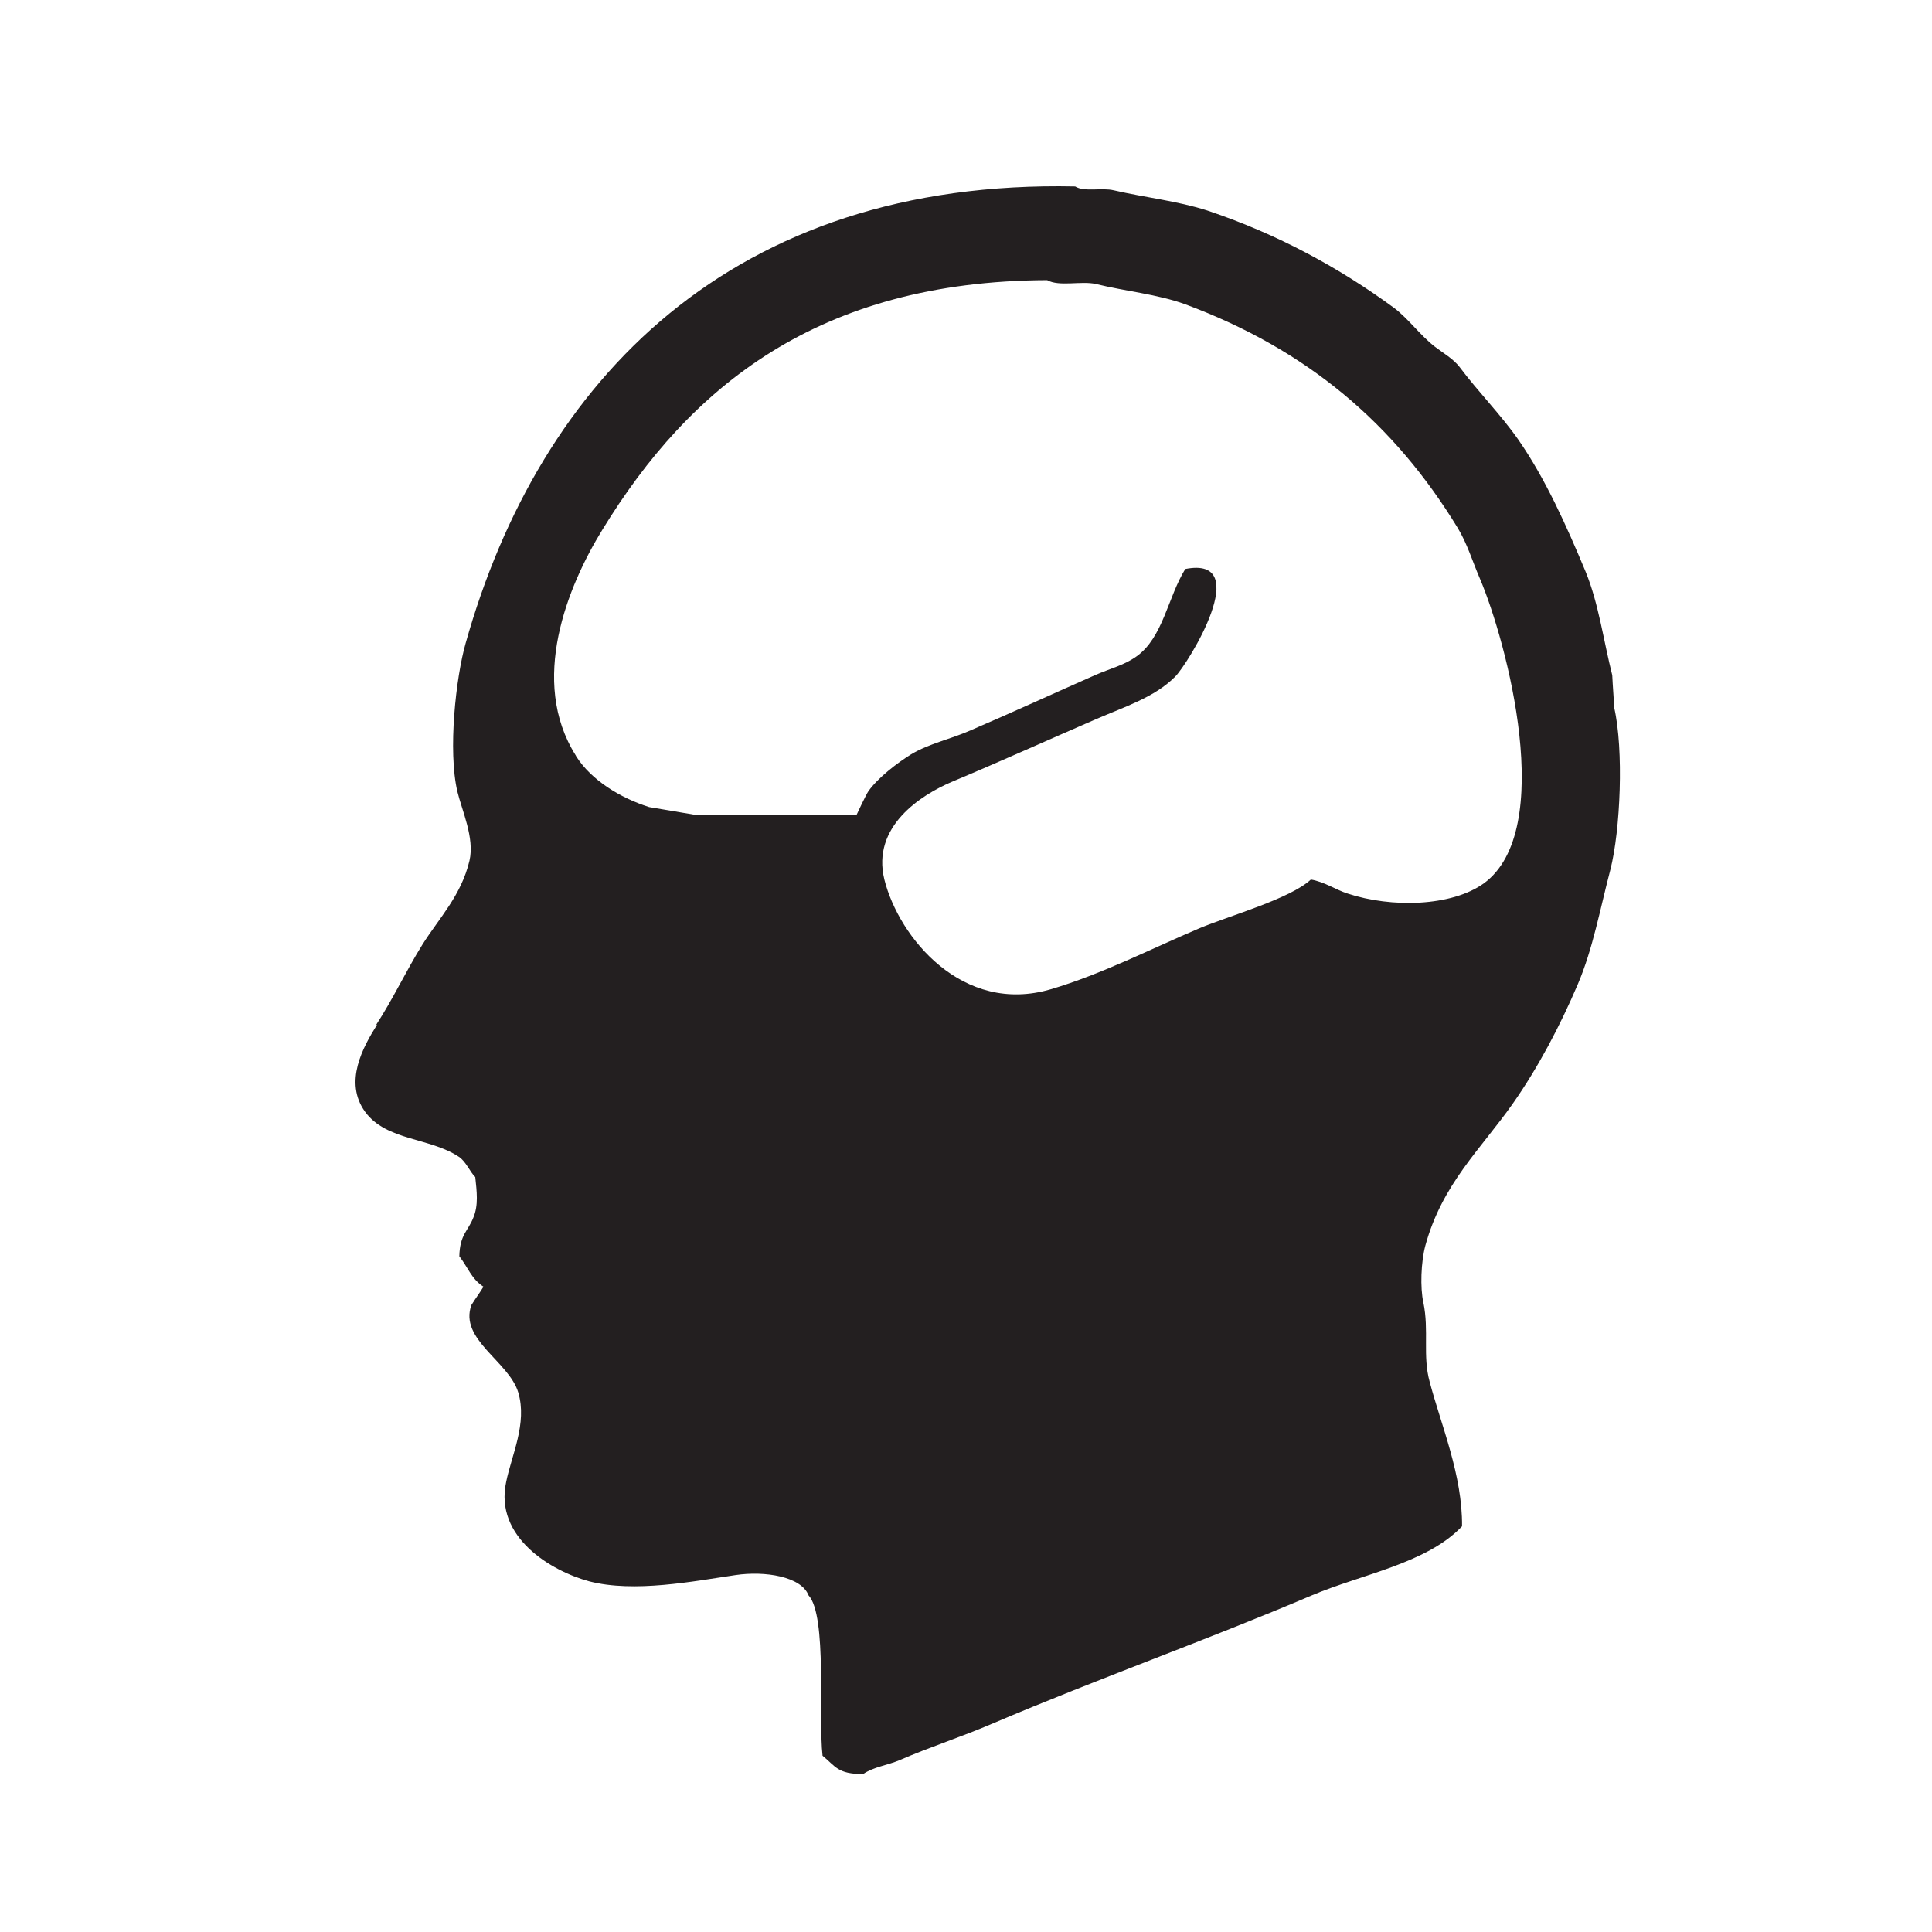
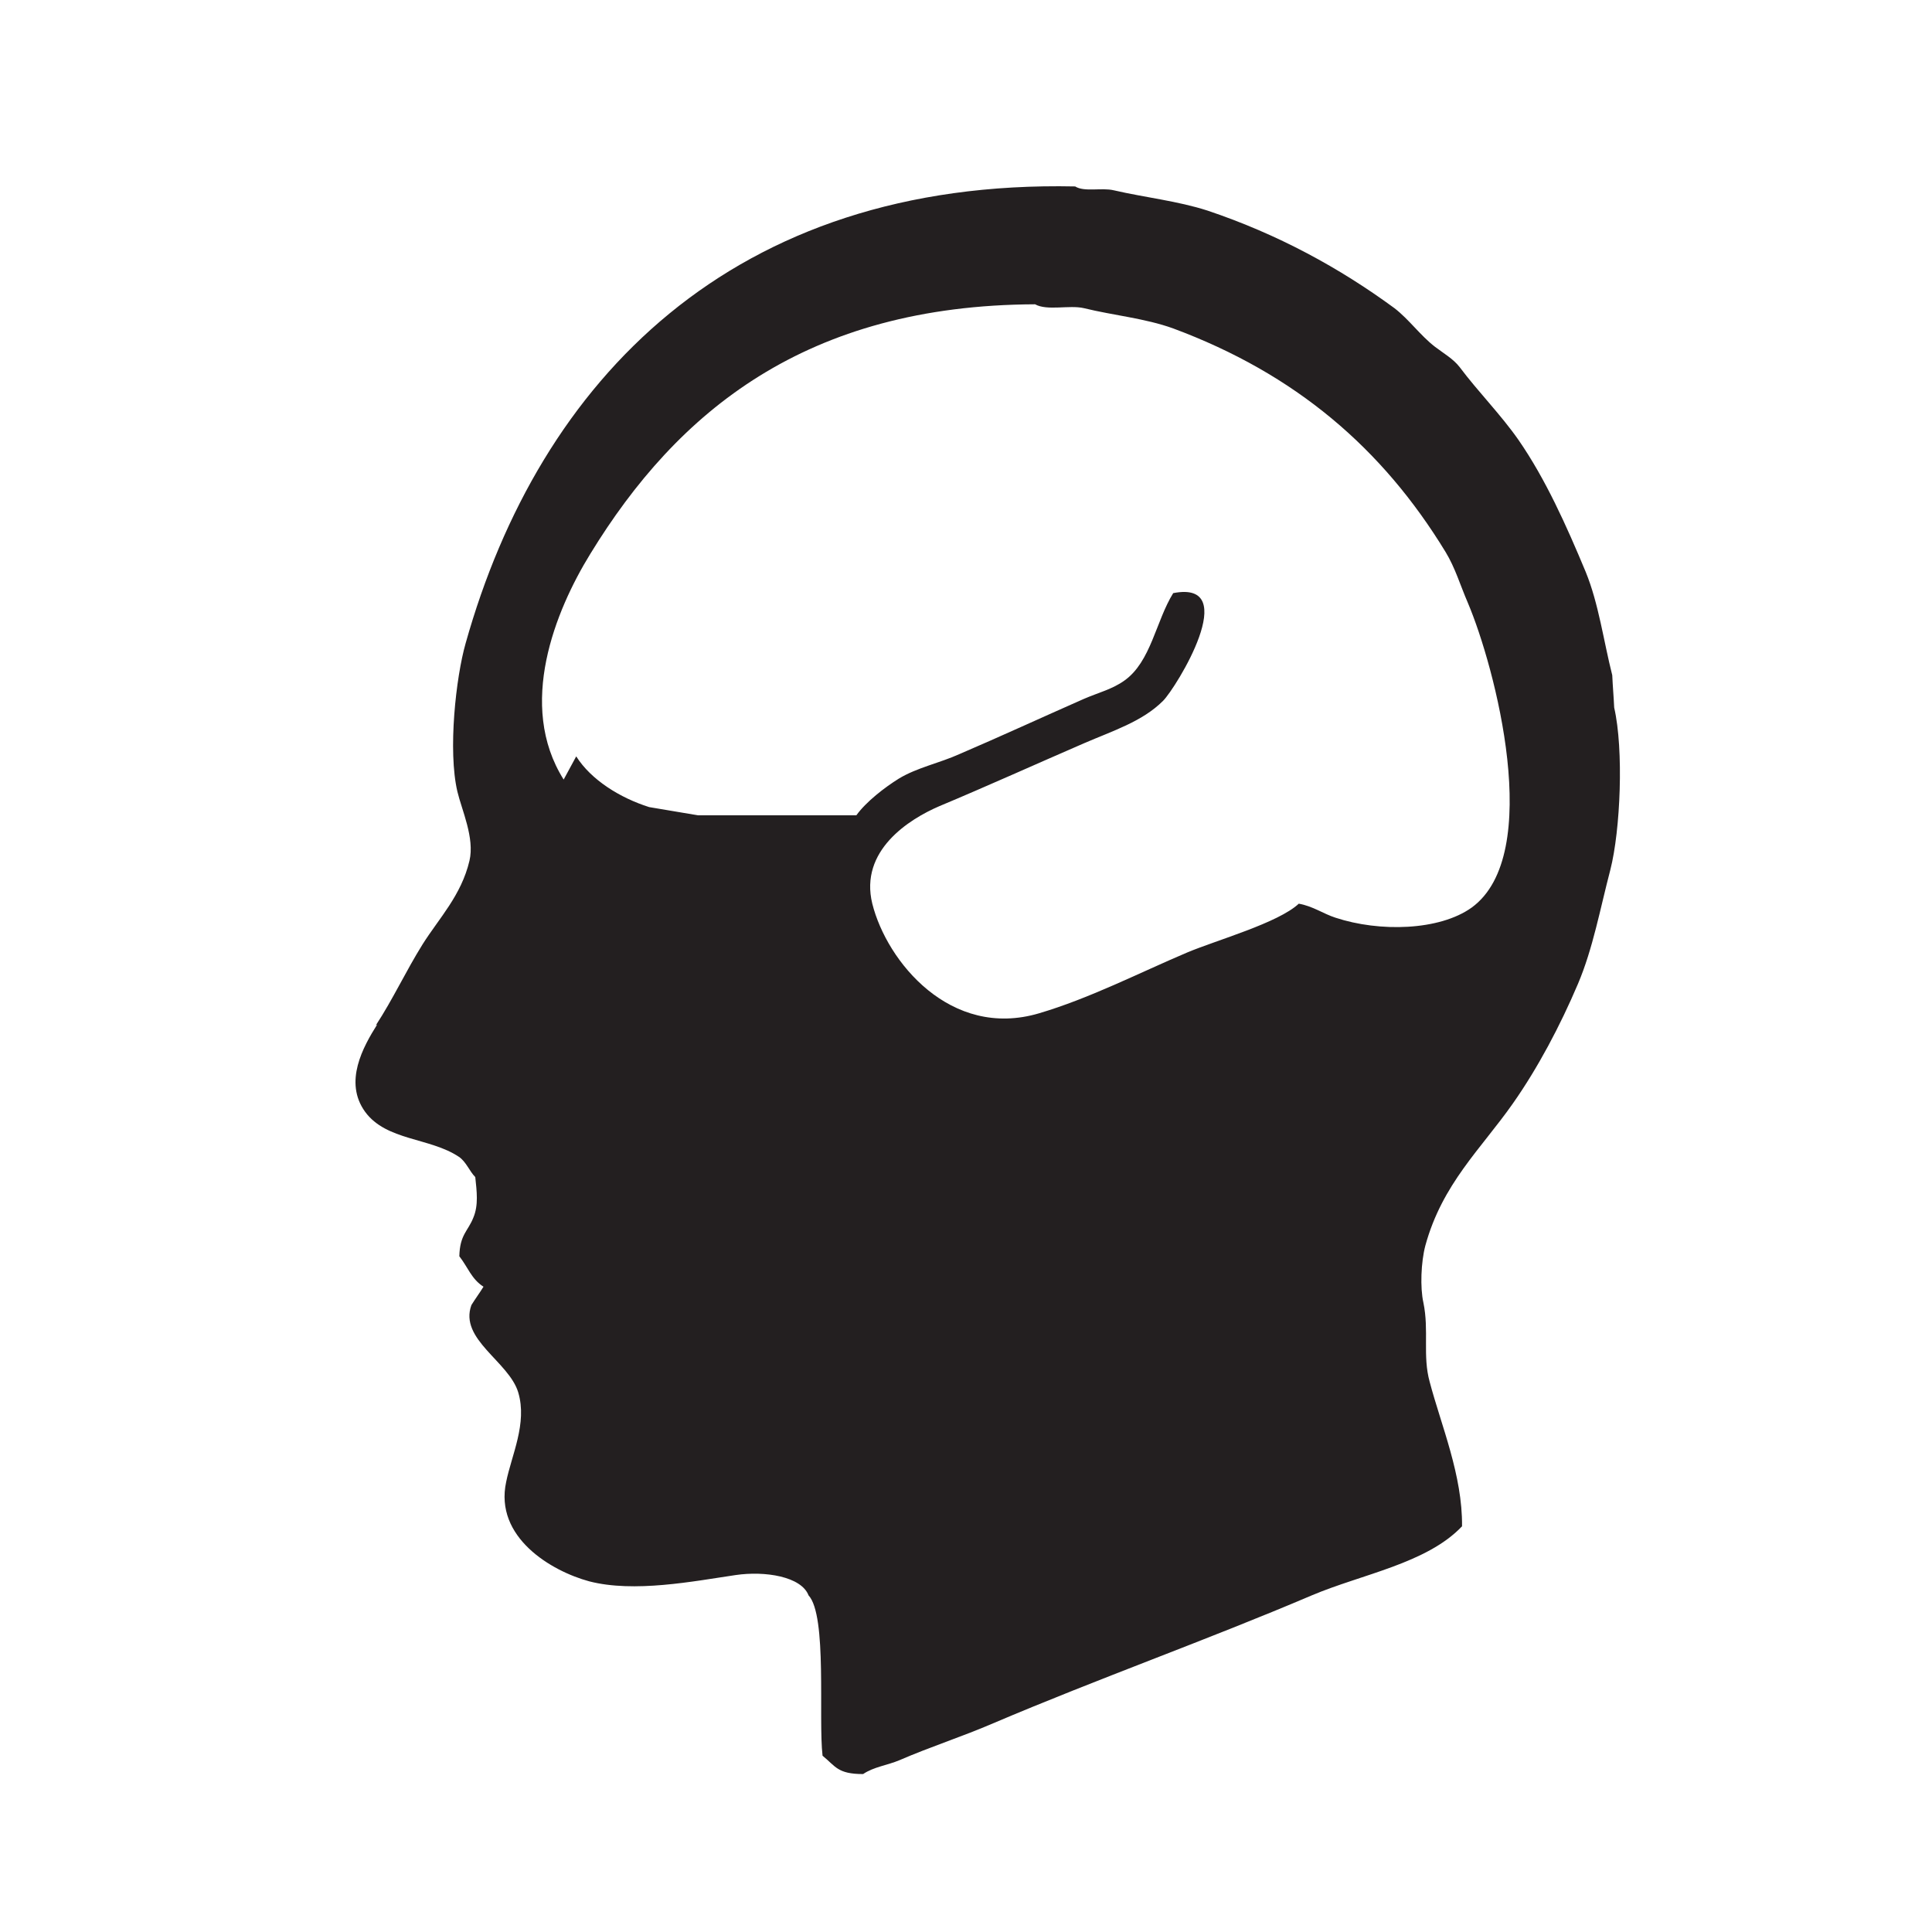
<svg xmlns="http://www.w3.org/2000/svg" id="Layer_1" data-name="Layer 1" viewBox="0 0 40 40">
  <defs>
    <style>
      .cls-1 {
        fill: #231f20;
        fill-rule: evenodd;
        stroke-width: 0px;
      }
    </style>
  </defs>
-   <path class="cls-1" d="m7.78,21.23c.36-.55.62-1.12.97-1.68.34-.54.8-1.01.97-1.73.11-.47-.16-1.05-.25-1.43-.2-.85-.03-2.37.17-3.07,1.53-5.45,5.52-9.61,12.62-9.46.19.12.55.02.8.08.65.15,1.32.22,1.94.42,1.46.49,2.74,1.19,3.87,2.02.3.23.54.57.84.8.17.13.38.25.51.42.39.52.85.98,1.22,1.51.56.81.99,1.77,1.39,2.73.27.66.37,1.43.55,2.14.01.23.03.45.04.67.2.87.13,2.54-.08,3.36-.21.8-.36,1.63-.67,2.36-.37.87-.83,1.74-1.35,2.48-.66.94-1.46,1.66-1.81,2.94-.09.34-.11.87-.04,1.18.12.58-.02,1.1.13,1.64.24.91.68,1.93.67,2.99-.73.77-2.07.99-3.11,1.43-2.16.92-4.44,1.73-6.6,2.65-.65.28-1.31.49-1.93.76-.26.11-.54.14-.76.29-.53,0-.57-.16-.84-.38-.09-.78.1-2.9-.29-3.32-.15-.39-.9-.51-1.51-.42-.88.13-2.1.37-3.03.13-.78-.21-1.97-.91-1.72-2.06.11-.55.44-1.21.25-1.85-.19-.64-1.23-1.1-.97-1.81.08-.13.17-.25.25-.38-.25-.16-.32-.4-.5-.63.01-.45.18-.52.29-.8.11-.26.07-.55.04-.84-.12-.12-.19-.32-.34-.42-.6-.4-1.5-.33-1.94-.93-.45-.62-.04-1.35.25-1.81m4.12-5.55c.31.49.91.86,1.51,1.05.34.06.67.11,1.01.17h3.28s.2-.43.25-.5c.2-.28.59-.58.88-.76.38-.23.84-.32,1.26-.51.84-.36,1.73-.77,2.57-1.14.3-.13.59-.2.84-.38.55-.39.65-1.23,1.01-1.81,1.44-.28.06,1.96-.21,2.23-.43.43-1.04.62-1.64.88-.97.42-2.01.89-2.99,1.3-.63.27-1.66.92-1.39,2.02.3,1.2,1.62,2.81,3.45,2.27,1.05-.31,2.08-.84,3.07-1.26.62-.26,1.88-.61,2.31-1.01.29.05.51.21.76.29.91.3,2.15.27,2.82-.21,1.51-1.1.48-4.99-.08-6.31-.16-.37-.26-.72-.46-1.05-1.31-2.15-3.11-3.69-5.64-4.63-.58-.21-1.24-.27-1.85-.42-.3-.07-.76.06-1.01-.08-4.74.02-7.4,2.21-9.21,5.17-.72,1.17-1.52,3.13-.55,4.67" />
+   <path class="cls-1" d="m7.78,21.23c.36-.55.62-1.12.97-1.68.34-.54.8-1.01.97-1.73.11-.47-.16-1.05-.25-1.43-.2-.85-.03-2.37.17-3.07,1.53-5.45,5.52-9.61,12.62-9.46.19.12.55.02.8.08.65.15,1.32.22,1.94.42,1.46.49,2.74,1.19,3.87,2.02.3.23.54.57.84.8.17.13.38.25.51.42.39.52.85.98,1.22,1.51.56.81.99,1.77,1.39,2.73.27.66.37,1.43.55,2.14.01.23.03.45.04.67.2.87.13,2.54-.08,3.36-.21.8-.36,1.63-.67,2.36-.37.87-.83,1.74-1.35,2.48-.66.94-1.46,1.66-1.81,2.94-.09.34-.11.87-.04,1.18.12.58-.02,1.1.13,1.64.24.91.68,1.93.67,2.99-.73.77-2.07.99-3.11,1.43-2.16.92-4.44,1.73-6.6,2.65-.65.28-1.31.49-1.93.76-.26.11-.54.14-.76.29-.53,0-.57-.16-.84-.38-.09-.78.1-2.9-.29-3.32-.15-.39-.9-.51-1.51-.42-.88.13-2.1.37-3.03.13-.78-.21-1.97-.91-1.72-2.06.11-.55.44-1.21.25-1.85-.19-.64-1.23-1.1-.97-1.81.08-.13.17-.25.25-.38-.25-.16-.32-.4-.5-.63.01-.45.18-.52.29-.8.11-.26.07-.55.04-.84-.12-.12-.19-.32-.34-.42-.6-.4-1.5-.33-1.94-.93-.45-.62-.04-1.35.25-1.81m4.12-5.55c.31.49.91.86,1.51,1.05.34.06.67.11,1.01.17h3.28c.2-.28.59-.58.88-.76.38-.23.84-.32,1.26-.51.84-.36,1.73-.77,2.57-1.14.3-.13.59-.2.84-.38.55-.39.65-1.23,1.01-1.81,1.44-.28.06,1.96-.21,2.23-.43.43-1.04.62-1.64.88-.97.42-2.01.89-2.99,1.3-.63.27-1.66.92-1.39,2.02.3,1.2,1.62,2.81,3.45,2.27,1.05-.31,2.08-.84,3.07-1.26.62-.26,1.88-.61,2.31-1.01.29.05.51.21.76.29.91.3,2.15.27,2.82-.21,1.51-1.1.48-4.99-.08-6.31-.16-.37-.26-.72-.46-1.05-1.31-2.15-3.11-3.69-5.64-4.63-.58-.21-1.24-.27-1.85-.42-.3-.07-.76.06-1.01-.08-4.74.02-7.4,2.21-9.21,5.17-.72,1.17-1.52,3.13-.55,4.67" />
</svg>